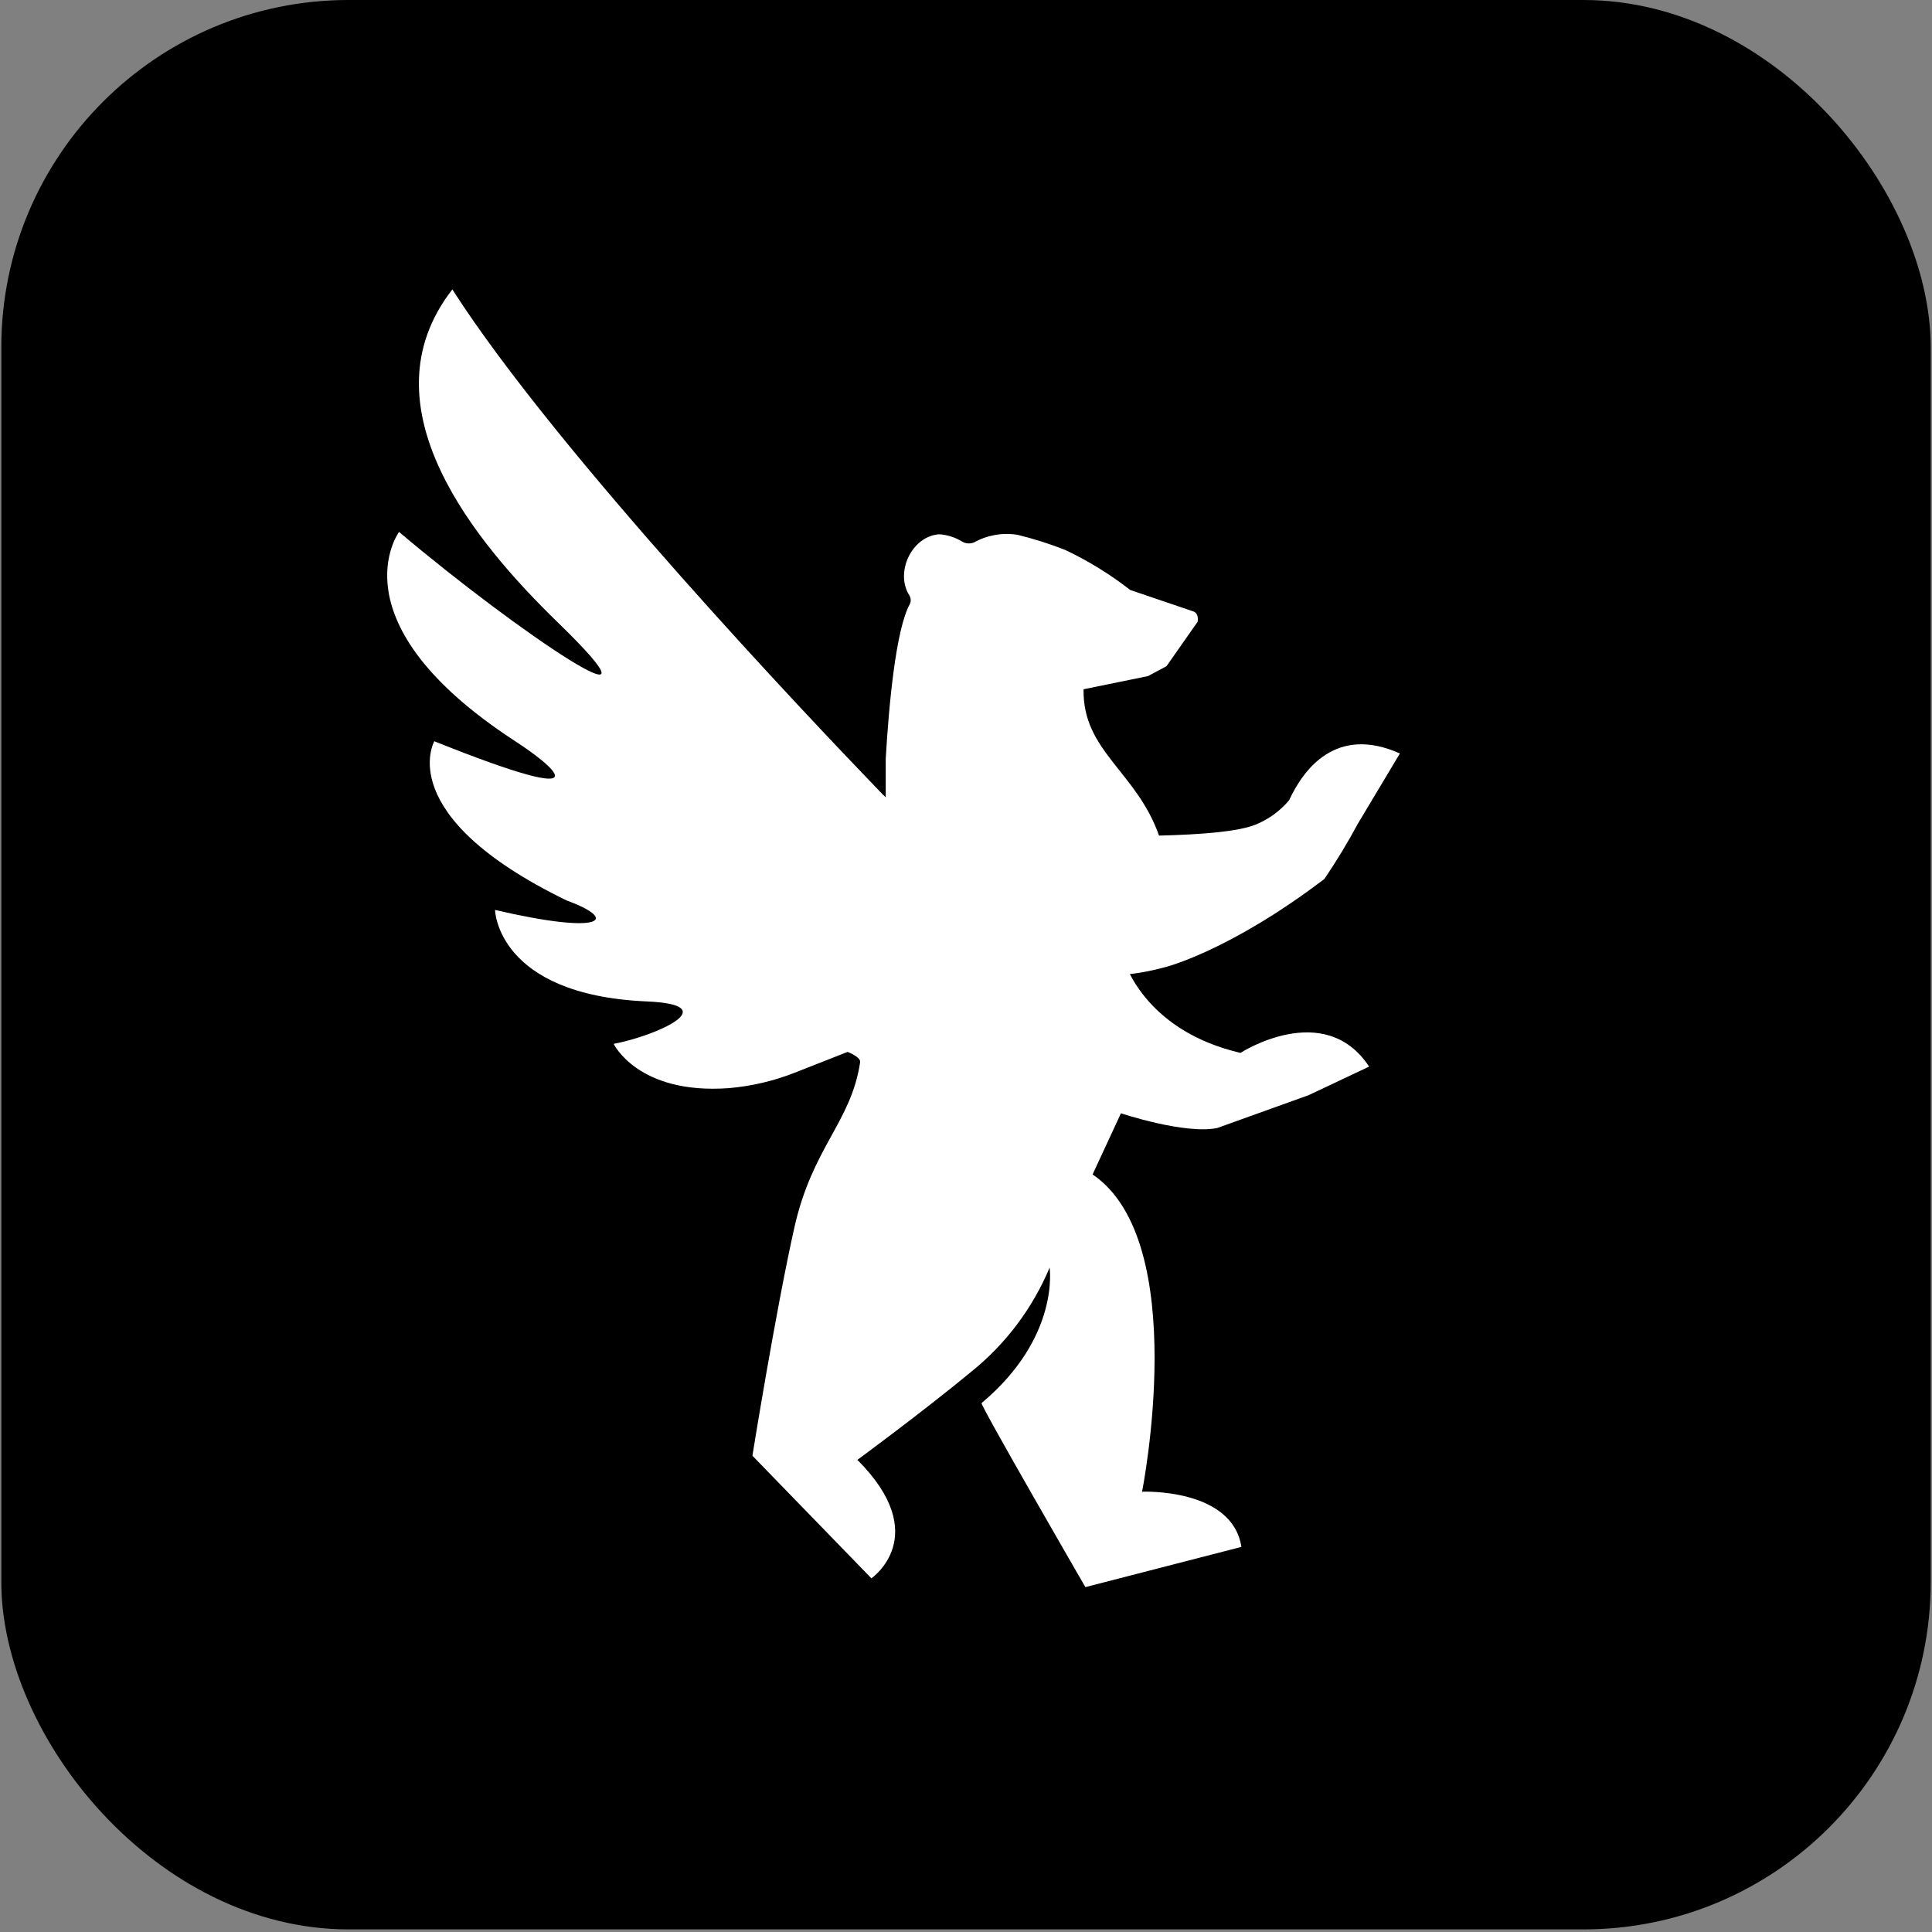
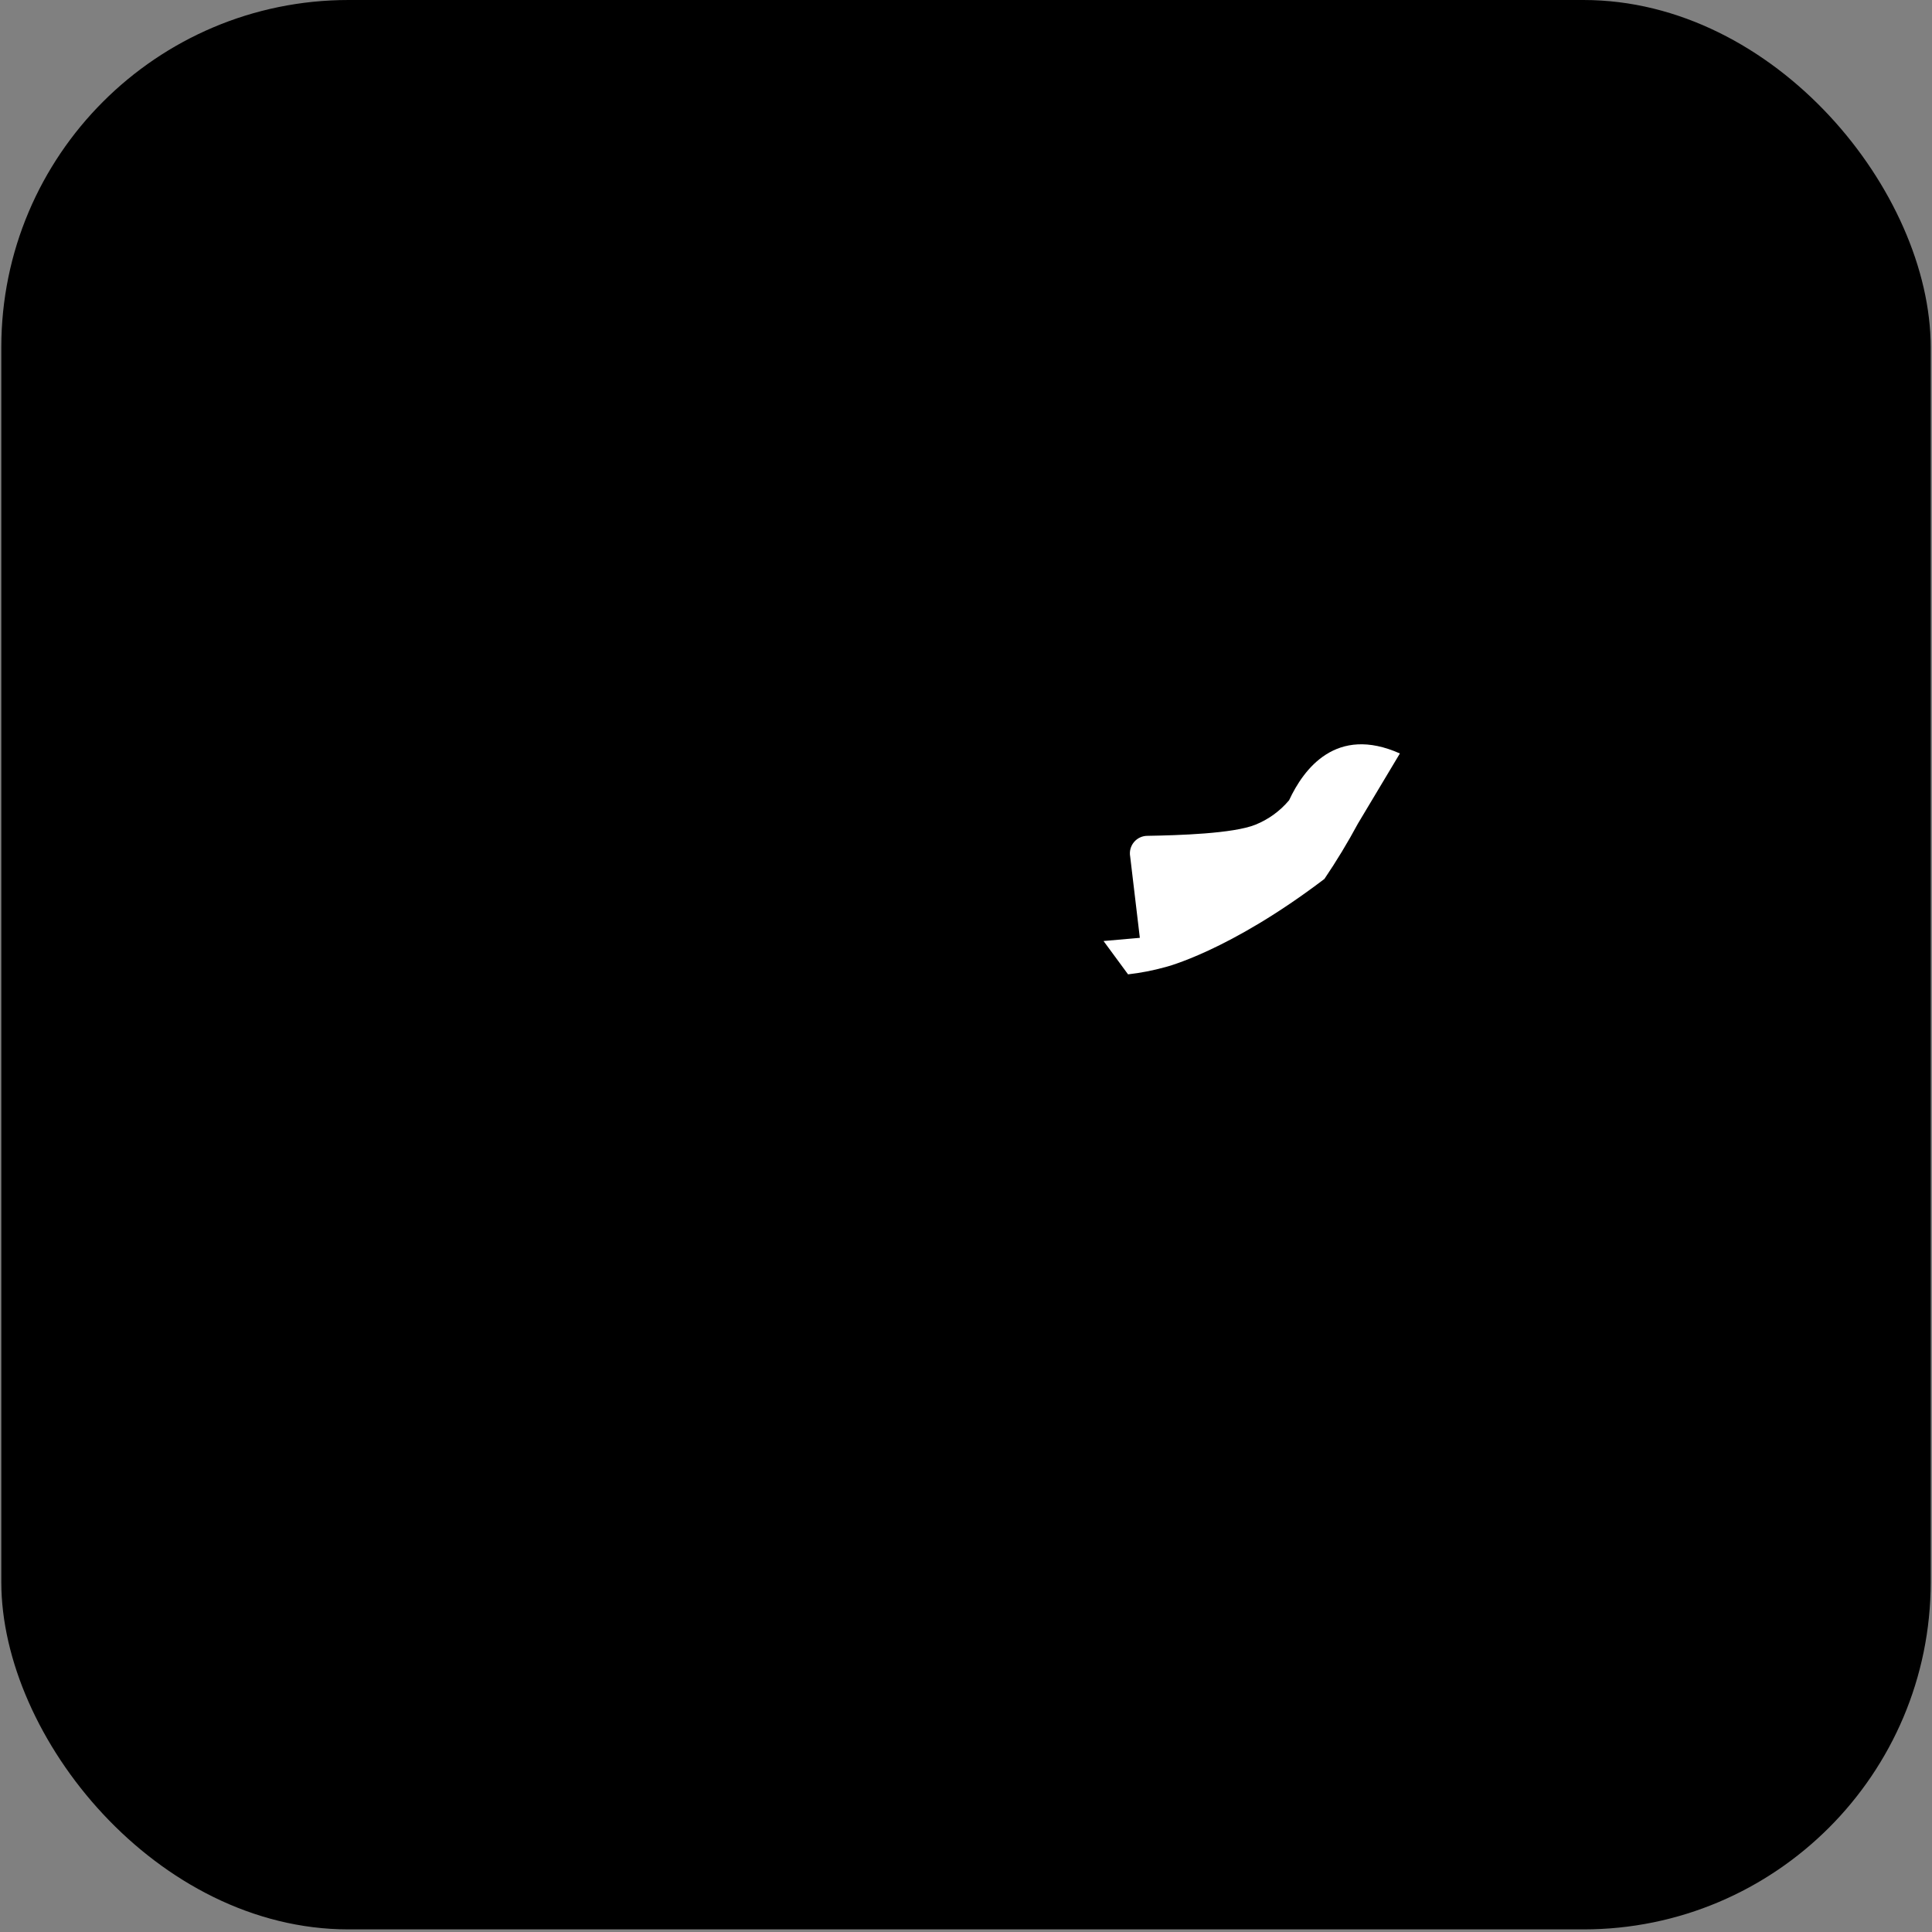
<svg xmlns="http://www.w3.org/2000/svg" width="336" height="336" viewBox="0 0 336 336" fill="none">
  <rect x="0" y="0" width="336" height="336" fill="#808080" stroke="none" />
  <rect x="0.227" width="335.547" height="335.547" rx="60.398" fill="black" />
-   <path d="M147.395 182.947C147.639 182.855 147.901 182.823 148.16 182.854C148.418 182.885 148.666 182.978 148.881 183.124C149.097 183.271 149.274 183.467 149.397 183.696C149.521 183.926 149.587 184.182 149.591 184.442C151.946 182.032 153.692 179.096 154.686 175.877C156.68 169.453 159.56 162.327 158.655 155.774C157.751 149.221 155.997 146.267 155.111 139.825L152.028 136.613C142.06 126.257 96.871 78.815 78.669 50.332C62.775 70.767 83.007 94.635 96.963 108.203C118.413 129.007 90.133 110.049 69.402 92.513C69.402 92.513 57.791 108.203 89.616 128.915C95.523 132.755 106.728 141.394 75.531 128.915C75.531 128.915 68.147 141.837 98.55 156.605C107.78 159.983 104.9 162.641 86.09 158.248C86.09 158.248 86.404 173.015 112.45 174.16C126.166 174.732 114.296 180.086 106.728 181.544C106.728 181.544 110.937 190.386 126.738 189.242C130.65 188.911 134.492 188.016 138.146 186.583L147.395 182.947Z" fill="white" />
-   <path d="M215.731 183.113C200.059 179.421 195.906 168.899 194.872 165.502C196.361 166.501 198.009 167.237 199.745 167.681C200.078 164.635 199.376 160.666 200.004 157.657C200.883 154.035 201.127 150.287 200.724 146.581C200.697 146.313 200.774 146.045 200.939 145.832C201.103 145.619 201.344 145.478 201.61 145.437C197.733 134.213 188.245 130.669 188.448 119.87L199.653 117.581L202.865 115.864L208.274 108.148C208.274 108.148 208.624 106.634 207.443 106.302L196.57 102.61C193.059 99.876 189.258 97.536 185.236 95.632C182.541 94.576 179.778 93.7 176.966 93.011C174.359 92.59 171.687 93.058 169.379 94.34C169.025 94.482 168.642 94.535 168.263 94.497C167.883 94.458 167.519 94.329 167.201 94.119C166.025 93.411 164.694 92.999 163.324 92.919C158.543 93.251 155.59 99.601 158.174 103.588C158.293 103.8 158.364 104.037 158.38 104.279C158.396 104.522 158.357 104.766 158.266 104.991C155.756 109.44 154.574 122.897 154.039 131.943C154.039 134.195 154.039 136.465 154.039 138.717L153.577 138.237C154.66 140.889 155.368 143.679 155.682 146.526C156.21 153.893 155.184 161.289 152.673 168.234C151.048 173.311 144.329 182.005 144.477 182.024C145.603 182.19 149.775 183.519 149.59 184.719C148.04 195.167 141.265 199.487 138.127 213.59C134.878 228.099 130.854 253.168 130.854 253.168L151.547 274.489C151.547 274.489 162.309 267.105 149.11 253.888C149.11 253.888 160.408 245.599 169.047 238.455C174.964 233.664 179.6 227.48 182.541 220.457C182.541 220.457 184.387 232.567 170.708 244.012C170.394 244.27 188.762 276.021 188.762 276.021L215.898 269.025C214.292 258.743 198.619 259.426 198.619 259.426C198.619 259.426 207.295 215.99 190.017 204.249L194.946 193.617C194.946 193.617 206.022 197.309 211.67 196.183L227.601 190.46L238.105 185.494C230.315 173.68 215.731 183.113 215.731 183.113Z" fill="white" />
  <path d="M243.46 131.038C232.384 126.091 226.717 133.733 224.188 139.178C222.614 141.052 220.605 142.51 218.336 143.424C214.459 144.993 204.86 145.27 199.581 145.362C199.131 145.358 198.686 145.453 198.277 145.64C197.869 145.828 197.507 146.104 197.217 146.448C196.928 146.792 196.718 147.196 196.603 147.63C196.489 148.065 196.472 148.52 196.553 148.962L198.233 163.102L191.92 163.656L196.184 169.452C198.367 169.202 200.527 168.783 202.645 168.197C202.645 168.197 213.721 165.484 230.335 152.857C232.439 149.745 234.386 146.529 236.168 143.221L243.46 131.038Z" fill="white" />
</svg>